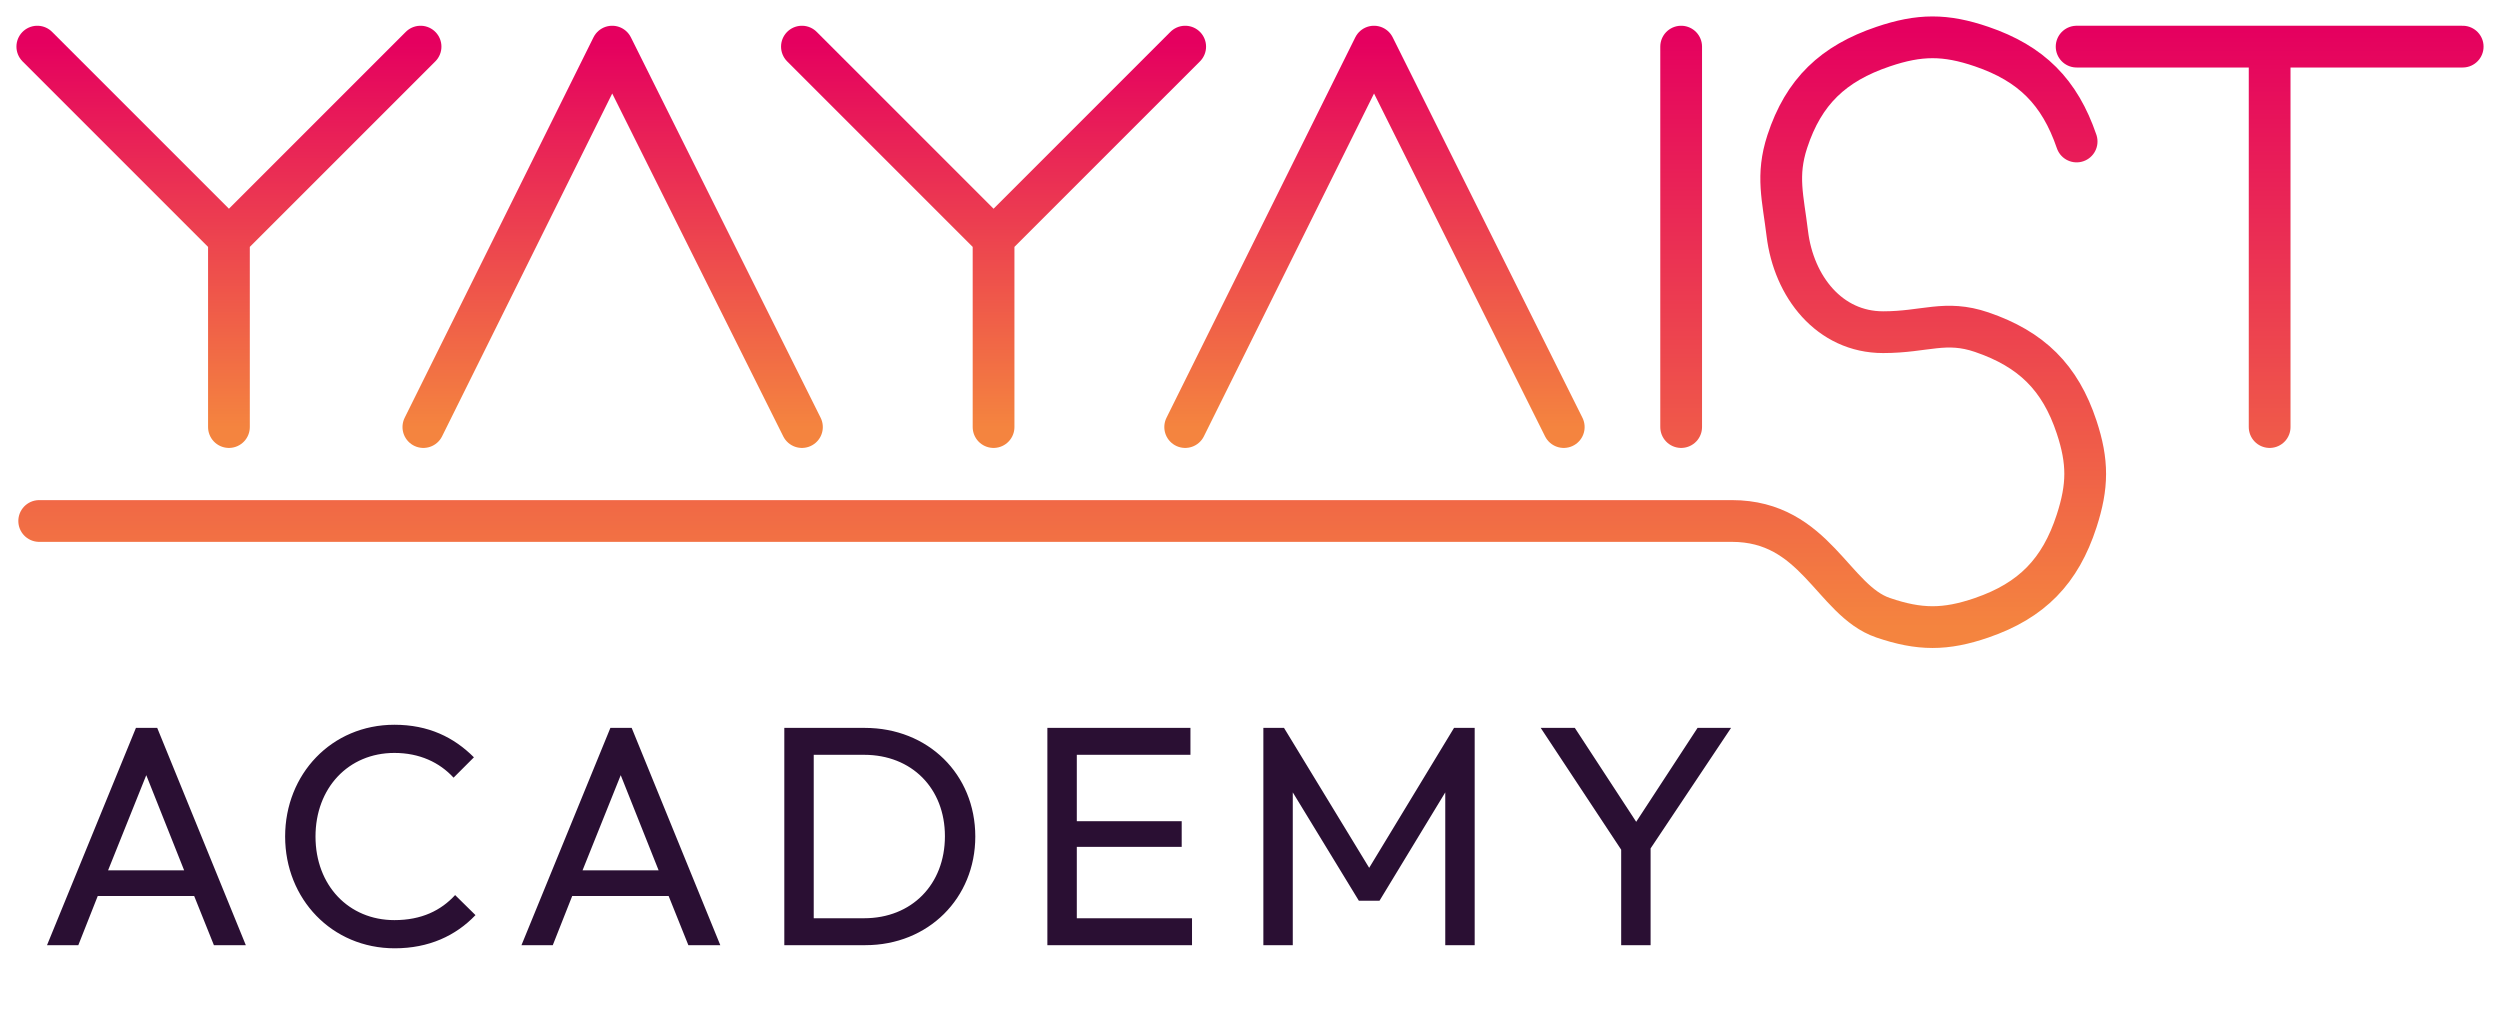
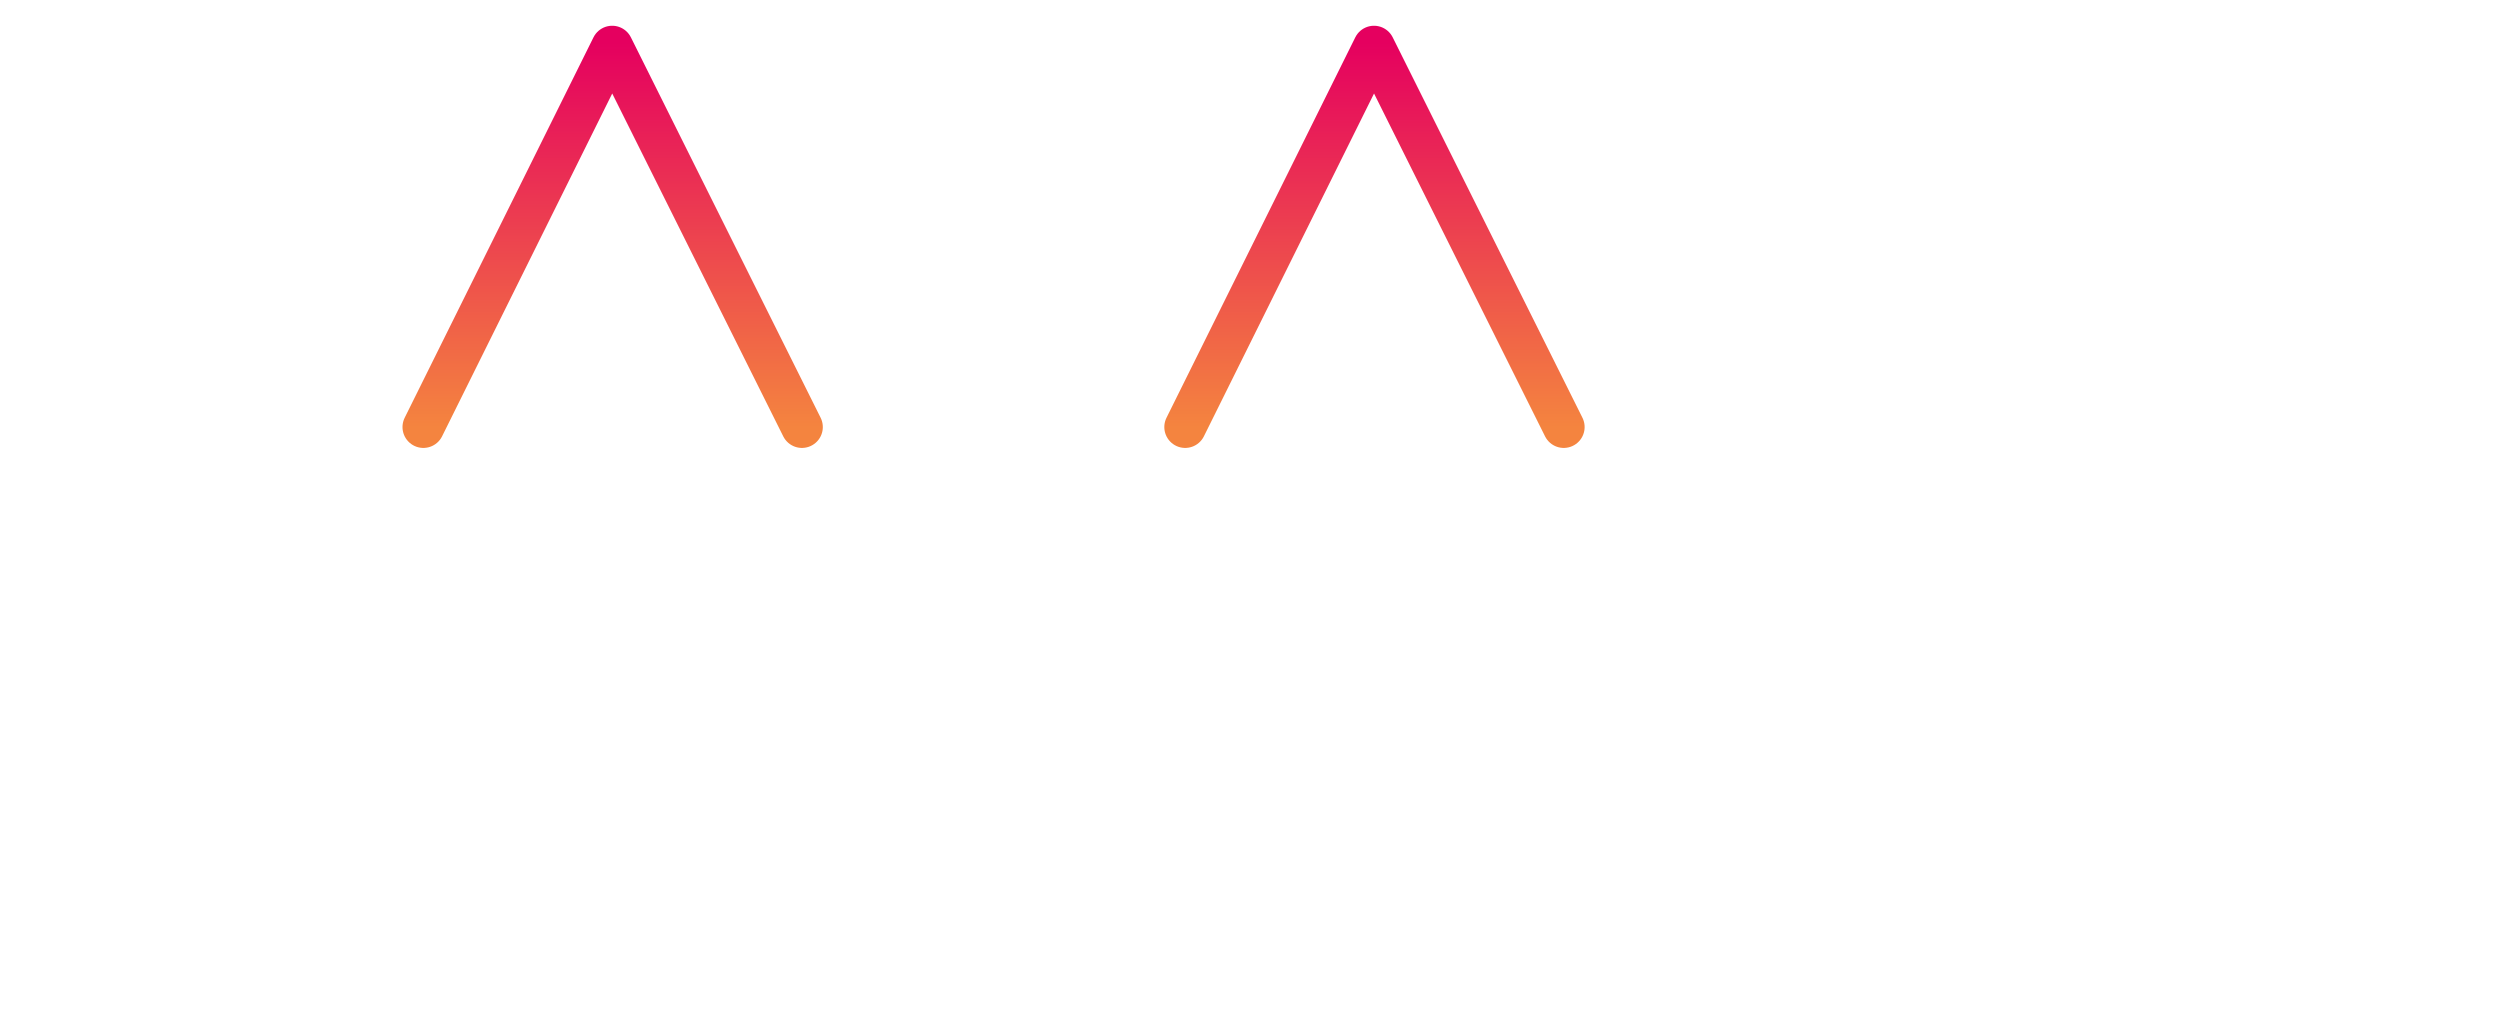
<svg xmlns="http://www.w3.org/2000/svg" width="134" height="55" viewBox="0 0 134 55" fill="none">
-   <path d="M90.11 2.499V22.89M111.307 7.584C110.398 4.927 108.879 3.408 106.222 2.499C104.268 1.831 102.89 1.837 100.935 2.499C98.262 3.404 96.678 4.902 95.799 7.584C95.199 9.415 95.568 10.605 95.799 12.518C96.144 15.369 98.057 17.805 100.935 17.805C103.192 17.805 104.268 17.137 106.222 17.805C108.879 18.714 110.424 20.224 111.307 22.89C111.925 24.757 111.914 26.055 111.307 27.925C110.431 30.623 108.903 32.188 106.222 33.111C104.269 33.783 102.889 33.777 100.935 33.111C98.237 32.191 97.31 27.925 92.829 27.925C88.348 27.925 2.101 27.925 2.101 27.925M111.307 2.499H121.653M132 2.499H121.653M121.653 2.499V22.89" stroke="url(#paint0_linear_23_678)" stroke-width="2.238" stroke-linecap="round" stroke-linejoin="round" />
  <path d="M22.693 22.89L32.813 2.499L42.984 22.89" stroke="url(#paint1_linear_23_678)" stroke-width="2.238" stroke-linecap="round" stroke-linejoin="round" />
-   <path d="M2 2.499L12.271 12.77M12.271 12.77L22.542 2.499M12.271 12.77V22.89" stroke="url(#paint2_linear_23_678)" stroke-width="2.238" stroke-linecap="round" stroke-linejoin="round" />
-   <path d="M42.983 2.499L53.255 12.77M53.255 12.77L63.526 2.499M53.255 12.77V22.89" stroke="url(#paint3_linear_23_678)" stroke-width="2.238" stroke-linecap="round" stroke-linejoin="round" />
  <path d="M63.526 22.89L73.646 2.499L83.817 22.89" stroke="url(#paint4_linear_23_678)" stroke-width="2.238" stroke-linecap="round" stroke-linejoin="round" />
-   <path d="M2.52 50.661L7.286 39.015H8.427L13.176 50.661H11.465L10.408 48.026H5.239L4.198 50.661H2.52ZM5.793 46.65H9.87L7.84 41.549L5.793 46.65ZM21.157 50.829C17.784 50.829 15.283 48.177 15.283 44.838C15.283 41.498 17.767 38.847 21.14 38.847C22.969 38.847 24.328 39.518 25.402 40.592L24.311 41.683C23.556 40.861 22.482 40.357 21.14 40.357C18.673 40.357 16.911 42.237 16.911 44.838C16.911 47.456 18.69 49.318 21.14 49.318C22.6 49.318 23.64 48.798 24.395 47.976L25.486 49.05C24.429 50.157 22.986 50.829 21.157 50.829ZM27.951 50.661L32.717 39.015H33.858L38.608 50.661H36.896L35.839 48.026H30.67L29.629 50.661H27.951ZM31.224 46.65H35.302L33.271 41.549L31.224 46.65ZM42.039 50.661V39.015H46.352C49.742 39.015 52.276 41.498 52.276 44.838C52.276 48.144 49.758 50.661 46.385 50.661H42.039ZM46.318 40.458H43.616V49.218H46.318C48.869 49.218 50.648 47.405 50.648 44.821C50.648 42.253 48.869 40.458 46.318 40.458ZM56.139 50.661V39.015H63.808V40.458H57.717V44.015H63.339V45.392H57.717V49.218H63.892V50.661H56.139ZM67.716 50.661V39.015H68.823L73.388 46.516L77.936 39.015H79.043V50.661H77.466V42.472L73.942 48.278H72.834L69.293 42.472V50.661H67.716ZM86.895 50.661V45.543L82.582 39.015H84.411L87.7 44.049L90.989 39.015H92.785L88.472 45.475V50.661H86.895Z" fill="#2A0F33" />
  <defs>
    <linearGradient id="paint0_linear_23_678" x1="67.05" y1="1.656" x2="67.05" y2="33.613" gradientUnits="userSpaceOnUse">
      <stop stop-color="#E5005F" />
      <stop offset="1" stop-color="#F4843F" />
    </linearGradient>
    <linearGradient id="paint1_linear_23_678" x1="32.839" y1="2.277" x2="32.839" y2="22.89" gradientUnits="userSpaceOnUse">
      <stop stop-color="#E5005F" />
      <stop offset="1" stop-color="#F4843F" />
    </linearGradient>
    <linearGradient id="paint2_linear_23_678" x1="12.271" y1="2.277" x2="12.271" y2="22.89" gradientUnits="userSpaceOnUse">
      <stop stop-color="#E5005F" />
      <stop offset="1" stop-color="#F4843F" />
    </linearGradient>
    <linearGradient id="paint3_linear_23_678" x1="53.255" y1="2.277" x2="53.255" y2="22.89" gradientUnits="userSpaceOnUse">
      <stop stop-color="#E5005F" />
      <stop offset="1" stop-color="#F4843F" />
    </linearGradient>
    <linearGradient id="paint4_linear_23_678" x1="73.672" y1="2.277" x2="73.672" y2="22.89" gradientUnits="userSpaceOnUse">
      <stop stop-color="#E5005F" />
      <stop offset="1" stop-color="#F4843F" />
    </linearGradient>
  </defs>
</svg>